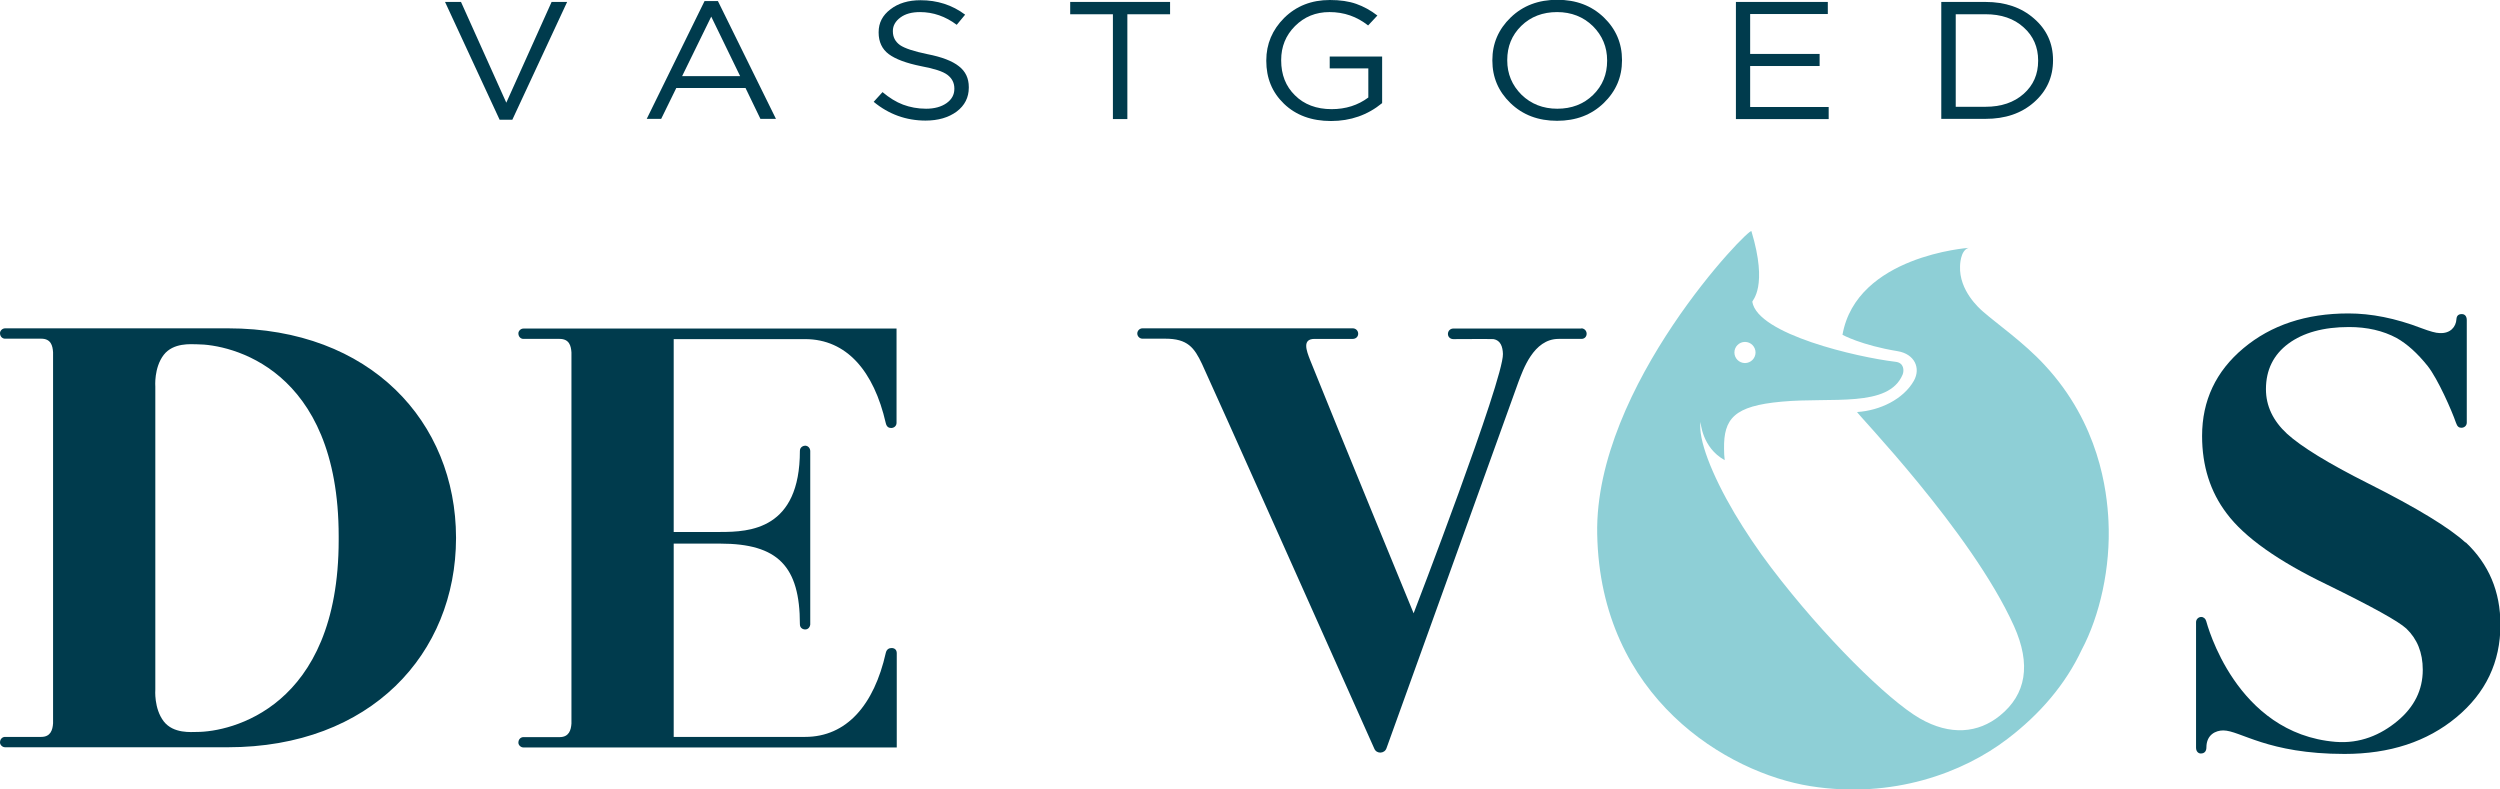
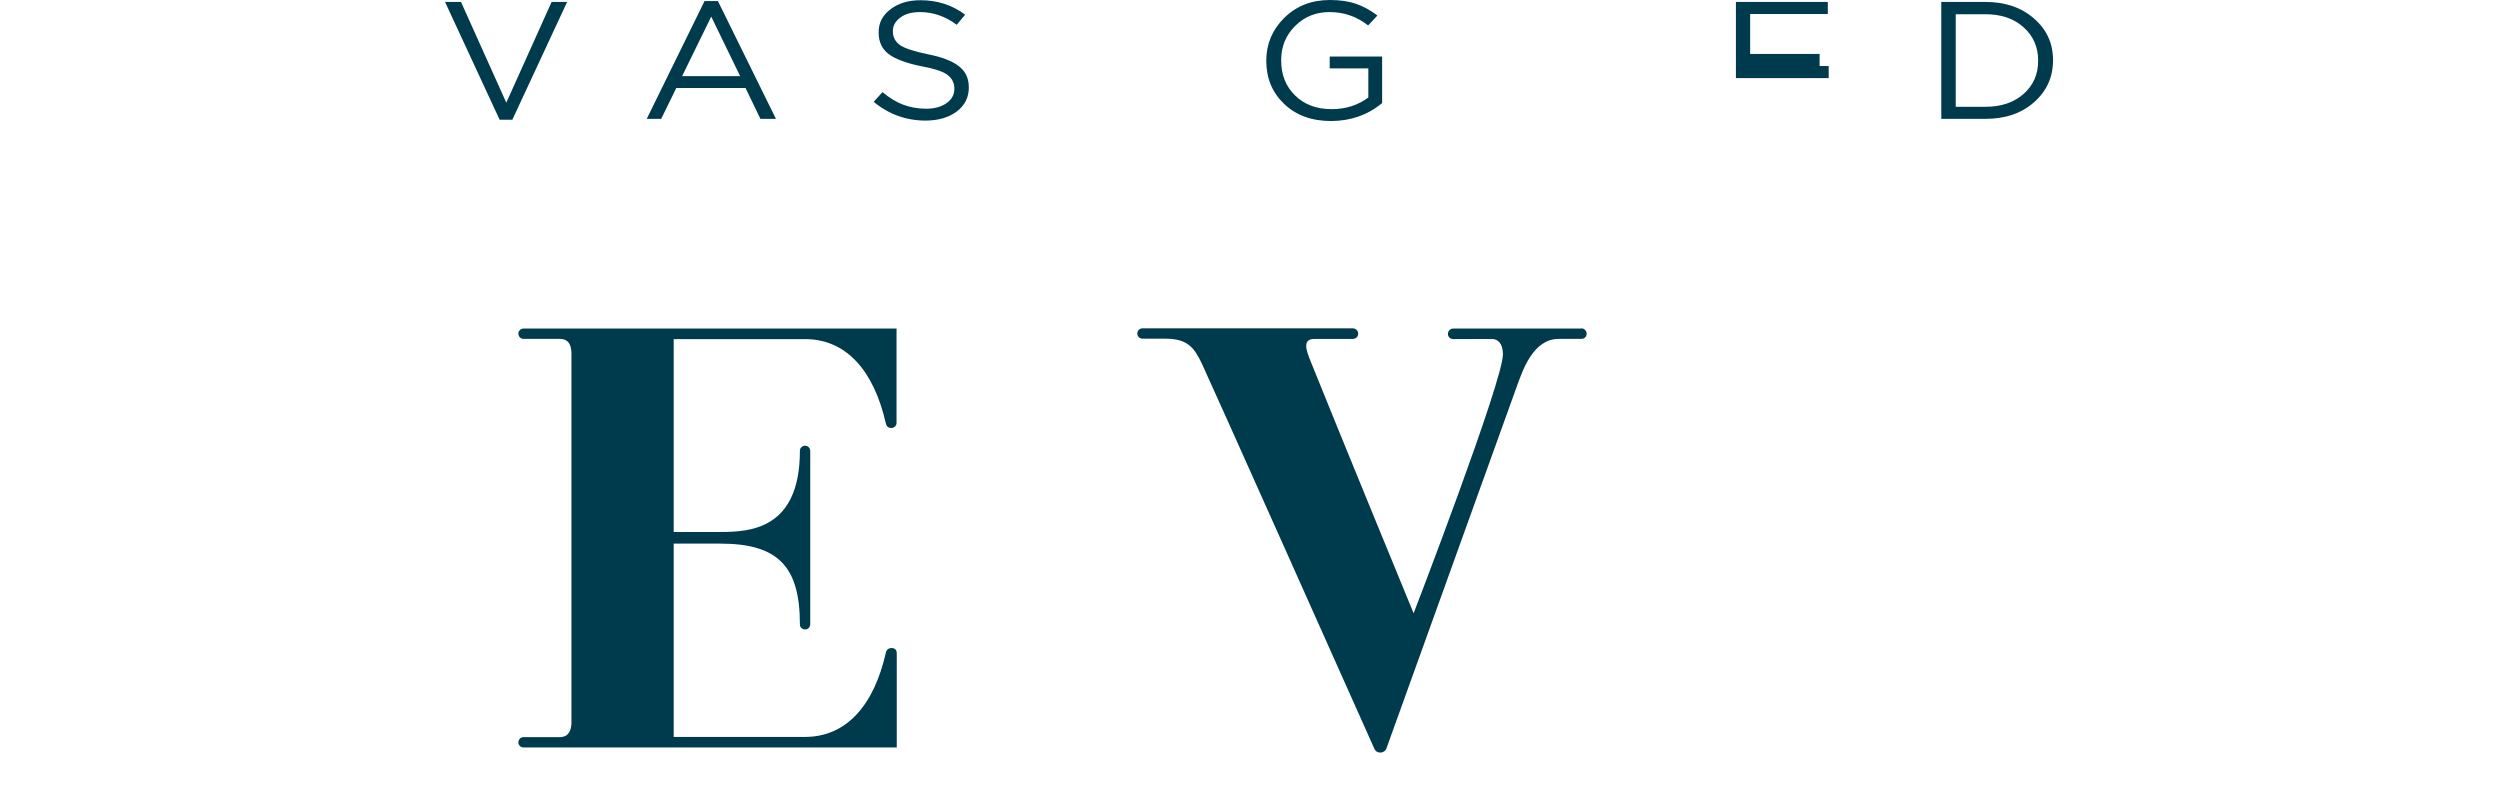
<svg xmlns="http://www.w3.org/2000/svg" id="Laag_1" version="1.1" viewBox="0 0 115.89 36.59">
  <defs>
    <style> .st0 { fill: #003b4d; } .st1 { fill: #8ecfd6; } </style>
  </defs>
  <g>
    <path class="st0" d="M23.16,5.55L20.63.09h.74l2.1,4.67L25.57.09h.72l-2.54,5.46h-.59Z" />
    <path class="st0" d="M29.98,5.51L32.66.05h.62l2.69,5.46h-.72l-.69-1.43h-3.21l-.7,1.43h-.68ZM31.62,3.53h2.69l-1.34-2.76-1.35,2.76Z" />
    <path class="st0" d="M42.91,5.59c-.9,0-1.71-.29-2.41-.87l.41-.45c.31.26.63.46.95.58.32.12.68.19,1.07.19s.71-.09.95-.26c.24-.17.36-.39.36-.66v-.02c0-.26-.11-.47-.32-.63-.21-.16-.62-.29-1.21-.4-.7-.14-1.2-.33-1.51-.56-.31-.23-.47-.57-.47-1v-.02c0-.43.18-.78.55-1.06.36-.28.83-.42,1.39-.42.78,0,1.47.22,2.07.67l-.39.47c-.52-.39-1.09-.59-1.7-.59-.38,0-.68.08-.91.25-.23.17-.35.38-.35.62v.02c0,.27.11.48.33.64.22.15.64.29,1.27.42.67.13,1.16.32,1.46.56.31.24.46.56.46.97v.02c0,.46-.19.83-.56,1.11-.38.28-.86.42-1.45.42Z" />
-     <path class="st0" d="M51.59,5.51V.66h-1.98V.09h4.63v.57h-1.98v4.86h-.67Z" />
    <path class="st0" d="M61.7,5.61c-.9,0-1.63-.27-2.18-.8-.55-.53-.82-1.19-.82-1.99v-.02c0-.76.28-1.42.83-1.97.56-.55,1.26-.83,2.12-.83.47,0,.88.06,1.22.18.34.12.67.3.98.54l-.43.46c-.52-.41-1.11-.62-1.79-.62-.64,0-1.17.22-1.6.65-.43.43-.64.96-.64,1.57v.02c0,.66.21,1.2.64,1.62.42.42.99.64,1.7.64.65,0,1.22-.18,1.7-.54v-1.35h-1.79v-.55h2.43v2.16c-.67.55-1.46.83-2.37.83Z" />
-     <path class="st0" d="M74.34,4.78c-.57.55-1.29.82-2.16.82s-1.59-.27-2.16-.82c-.56-.54-.84-1.2-.84-1.97v-.02c0-.77.28-1.43.85-1.98s1.29-.82,2.16-.82,1.59.27,2.16.82c.56.54.84,1.2.84,1.97v.02c0,.77-.28,1.43-.85,1.98ZM70.53,4.39c.44.43,1,.65,1.66.65s1.22-.21,1.66-.64.65-.96.65-1.58v-.02c0-.62-.22-1.15-.66-1.59-.44-.43-1-.65-1.66-.65s-1.22.21-1.66.64c-.44.43-.65.96-.65,1.58v.02c0,.62.22,1.15.66,1.59Z" />
-     <path class="st0" d="M80.47,5.51V.09h4.26v.56h-3.6v1.85h3.22v.56h-3.22v1.9h3.64v.56h-4.3Z" />
+     <path class="st0" d="M80.47,5.51V.09h4.26v.56h-3.6v1.85h3.22v.56h-3.22h3.64v.56h-4.3Z" />
    <path class="st0" d="M89.99,5.51V.09h2.05c.92,0,1.67.26,2.25.77.59.51.88,1.16.88,1.92v.02c0,.77-.29,1.42-.88,1.94s-1.34.77-2.25.77h-2.05ZM90.66,4.95h1.38c.73,0,1.32-.2,1.77-.6.45-.4.67-.91.67-1.53v-.02c0-.61-.22-1.13-.67-1.53-.45-.41-1.04-.61-1.77-.61h-1.38v4.29Z" />
  </g>
  <g>
-     <path class="st1" d="M94.78,16.92c-.96-1.04-2.21-1.91-2.86-2.48-.16-.14-1.11-.97-1.06-2.1,0,0,0-.74.4-.85,0,0-5.2.36-5.85,4.03,0,0,.86.48,2.56.76.78.13,1.08.78.75,1.37-.49.86-1.57,1.38-2.63,1.45-.09,0,5.29,5.53,7.27,9.92.8,1.78.57,3.17-.66,4.16-.99.8-2.29.94-3.71.12-1.47-.85-4.44-3.77-6.88-6.98-.64-.84-1.21-1.7-1.7-2.52-1.08-1.83-1.7-3.46-1.58-4.25,0,0,.06,1.2,1.12,1.78-.02-.17-.03-.35-.03-.53-.02-1.4.47-1.98,2.66-2.18,2.33-.22,4.97.3,5.62-1.26.07-.18.07-.55-.34-.59-1.76-.21-6.38-1.27-6.63-2.78-.01-.07.74-.68-.04-3.27-.03-.27-7.28,7.17-7.15,14.03.14,7.6,6.05,11.08,9.87,11.69s7.1-.62,9.15-2.19c1.51-1.15,2.69-2.53,3.44-4.13.83-1.56,1.35-3.8,1.24-5.98-.07-1.39-.42-4.49-2.96-7.22ZM80.89,15.85c.27,0,.49.22.49.49s-.22.49-.49.49-.49-.22-.49-.49.22-.49.49-.49Z" />
    <path class="st0" d="M73.31,15.23h-5.94c-.14,0-.25.11-.25.25s.11.24.25.24c0,0,1.74-.01,1.87,0,.32.06.42.35.43.69.03,1.19-4.14,12.02-4.14,12.02,0,0-3.49-8.48-4.79-11.72-.19-.48-.38-1,.2-1,.35,0,1.21,0,1.77,0,.14,0,.25-.1.25-.24s-.11-.25-.25-.25h-9.75s0,0,0,0c-.13,0-.24.11-.24.24s.11.24.24.24h1.06c1.03,0,1.34.41,1.7,1.17.4.85,6.54,14.59,7.99,17.84.11.25.47.23.56-.02l6.12-16.99c.21-.54.69-1.99,1.86-1.99.47,0,1.06,0,1.06,0,.14,0,.24-.1.24-.24s-.11-.25-.25-.25Z" />
-     <path class="st0" d="M114.29,25.15c-.74-.68-2.24-1.6-4.51-2.74-1.85-.93-3.1-1.7-3.76-2.3-.65-.6-.98-1.29-.98-2.07,0-.89.35-1.6,1.04-2.11.69-.51,1.63-.77,2.81-.77.84,0,1.58.17,2.21.51.48.27.96.7,1.44,1.3.47.6,1.11,2.05,1.31,2.63.06.18.14.23.25.23.13,0,.25-.09.25-.24,0,0,0,0,0,0h0s0,0,0,0c0-.17,0-4.75,0-4.75,0-.18-.09-.28-.23-.28s-.24.06-.25.24c-.02.35-.28.67-.78.64-.17,0-.45-.08-.85-.23-1.2-.46-2.32-.68-3.38-.68-1.96,0-3.58.54-4.86,1.61-1.28,1.07-1.92,2.43-1.92,4.07,0,1.39.38,2.59,1.14,3.59.82,1.1,2.38,2.21,4.67,3.31,2.06,1.01,3.28,1.68,3.66,2.03.5.48.76,1.11.76,1.91,0,.93-.39,1.72-1.17,2.37-.78.65-1.74,1.06-2.87.97-4.64-.38-5.96-5.47-6-5.6-.03-.11-.12-.19-.23-.19-.13,0-.24.11-.24.24,0,.01,0,5.74,0,5.82,0,.18.11.27.22.27.19,0,.26-.13.26-.28,0-.6.44-.79.78-.79.78,0,2.05,1.09,5.62,1.09,2.1,0,3.83-.57,5.19-1.7,1.36-1.13,2.04-2.56,2.04-4.29,0-1.54-.54-2.81-1.61-3.82Z" />
    <path class="st0" d="M31.23,25.2h2.16c2.67,0,3.69,1.05,3.69,3.74,0,.2.18.24.24.24.22,0,.24-.23.24-.23,0,0,0-8.05,0-8.05-.01-.14-.11-.24-.24-.24-.06,0-.24.05-.24.24,0,3.65-2.33,3.76-3.69,3.76-.74,0-1.29,0-2.16,0v-8.94h6.09c1.93,0,3.19,1.49,3.74,3.89.04.18.14.23.25.23.13,0,.25-.09.25-.24v-4.37h-17.29c-.14,0-.24.12-.24.22,0,.17.12.26.23.26,0,0,1.35,0,1.68,0,.45,0,.53.32.55.63v17.2c-.02.3-.11.63-.55.63-.34,0-1.68,0-1.68,0-.11,0-.23.09-.23.26,0,.1.1.22.24.22h17.3v-4.37c0-.16-.1-.24-.24-.24-.11,0-.23.05-.27.23-.54,2.4-1.81,3.89-3.74,3.89h-6.09v-8.97Z" />
-     <path class="st0" d="M21.14,24.92c-.01-5.36-3.96-9.7-10.58-9.7H.24c-.14,0-.24.12-.24.22,0,.17.12.26.23.26,0,0,1.35,0,1.68,0,.45,0,.53.32.55.63v17.2c-.02.3-.11.63-.55.63-.34,0-1.68,0-1.68,0-.11,0-.23.09-.23.26,0,.1.1.22.24.22h10.32c6.63,0,10.57-4.34,10.58-9.69v-.05ZM15.7,25.03c0,7.82-5.05,8.9-6.57,8.9-.26,0-1.09.09-1.54-.49-.46-.6-.39-1.47-.39-1.47v-14.05s-.07-.87.39-1.47c.45-.58,1.28-.49,1.54-.49,1.53,0,6.57,1.08,6.57,8.9v.17Z" />
  </g>
</svg>